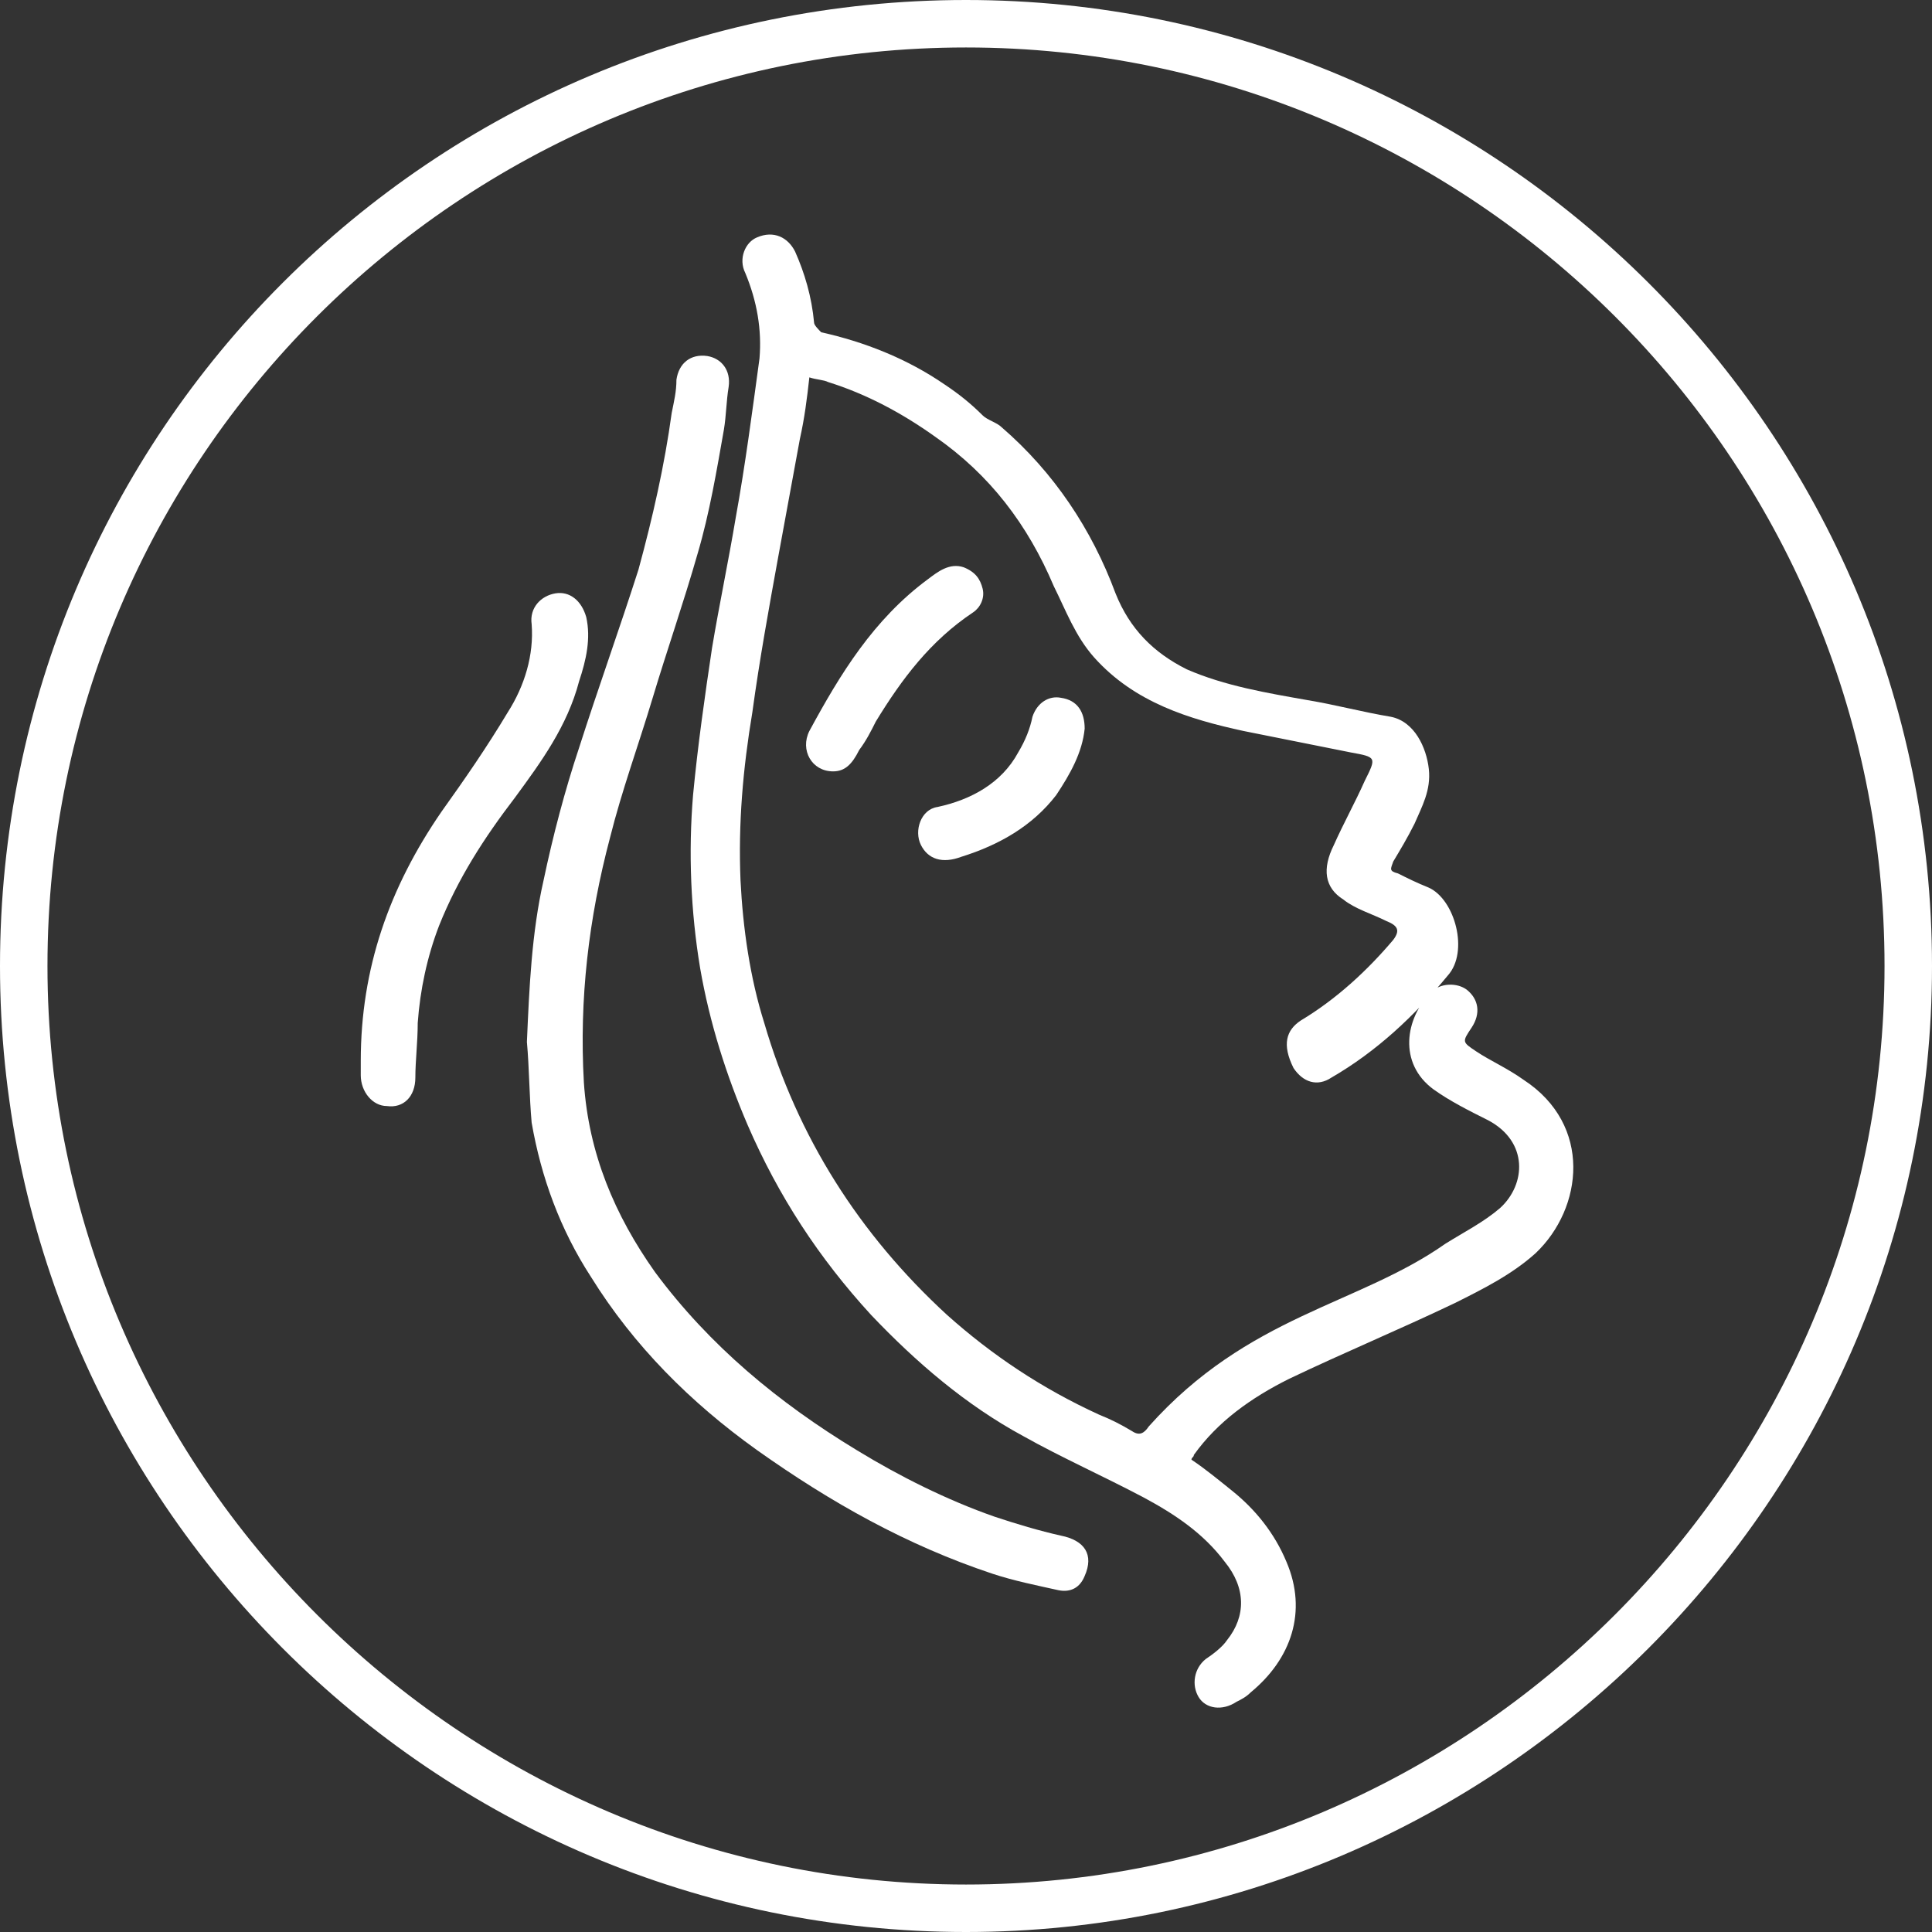
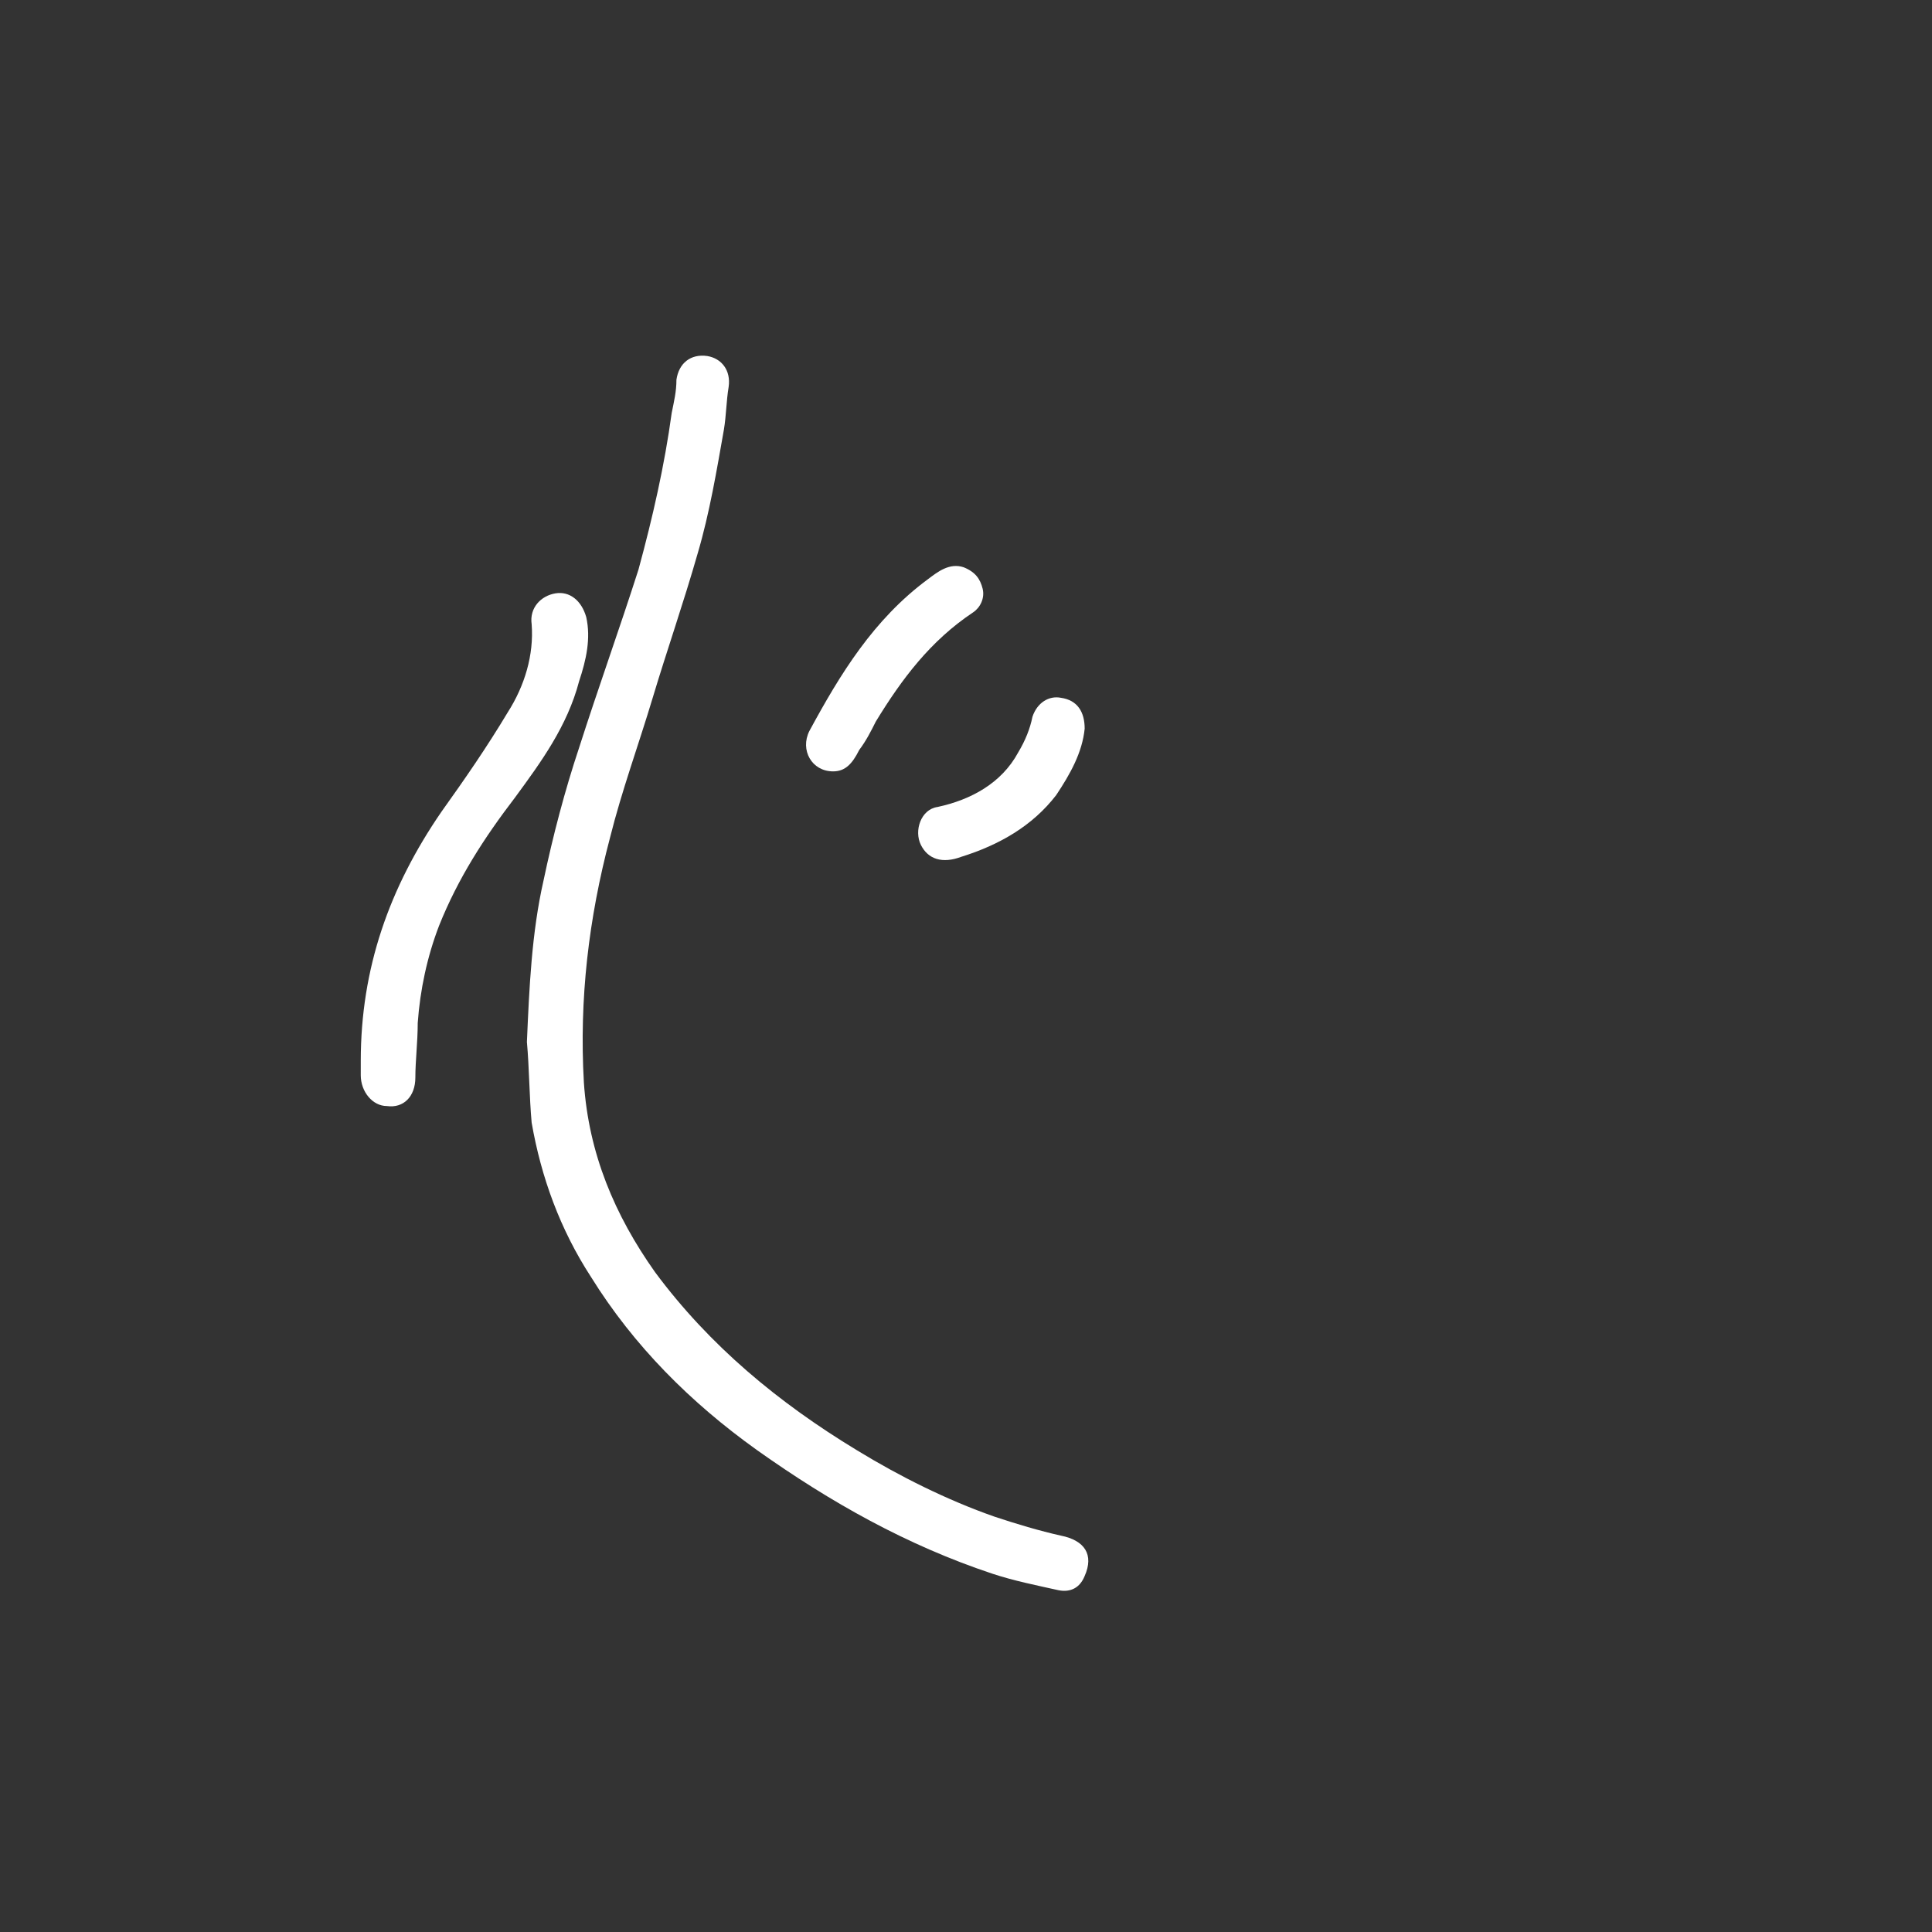
<svg xmlns="http://www.w3.org/2000/svg" version="1.1" id="Layer_1" x="0px" y="0px" viewBox="0 0 81.4 81.4" style="enable-background:new 0 0 81.4 81.4;" xml:space="preserve">
  <rect x="0" y="0" width="81.4" height="81.4" fill="#333333" stroke="none" />
  <style type="text/css">
	.st0{fill:#FFFFFF;}
</style>
  <g>
-     <path class="st0" d="M40.7,81.4C18.2,81.4,0,63.1,0,40.7C0,18.2,18.2,0,40.7,0c22.4,0,40.7,18.2,40.7,40.7   C81.4,63.1,63.1,81.4,40.7,81.4z M40.7,2C19.4,2,2,19.3,2,40.7C2,62,19.4,79.4,40.7,79.4S79.4,62,79.4,40.7C79.4,19.3,62,2,40.7,2z   " />
-   </g>
+     </g>
  <g>
-     <path class="st0" d="M34.1,15.9c-0.1,0.9-0.2,1.7-0.4,2.6c-0.3,1.6-0.6,3.3-0.9,4.9c-0.4,2.2-0.8,4.4-1.1,6.6   c-0.4,2.4-0.6,4.7-0.5,7.1c0.1,2,0.4,4.1,1,6c1.4,4.8,4,8.9,7.7,12.3c1.9,1.7,4,3.1,6.4,4.2c0.5,0.2,0.9,0.4,1.4,0.7   c0.3,0.2,0.5,0.1,0.7-0.2c4.2-4.7,8.8-5.1,12.5-7.7c0.8-0.5,1.6-0.9,2.3-1.5c1.1-1,1.2-2.8-0.5-3.7c-0.8-0.4-1.6-0.8-2.3-1.3   c-1.5-1.1-1.2-3-0.1-4.1c0.4-0.4,1.1-0.4,1.5-0.1c0.5,0.4,0.6,1,0.2,1.6c-0.4,0.6-0.4,0.6,0.2,1c0.6,0.4,1.3,0.7,2,1.2   c2.9,1.9,2.5,5.4,0.5,7.3c-1,0.9-2.2,1.5-3.4,2.1c-2.3,1.1-4.7,2.1-7,3.2c-1.6,0.8-3,1.8-4,3.2c0,0.1-0.1,0.1-0.1,0.2   c0.6,0.4,1.2,0.9,1.7,1.3c1,0.8,1.8,1.8,2.3,3c0.9,2.1,0.2,4.1-1.5,5.5c-0.2,0.2-0.4,0.3-0.6,0.4c-0.6,0.4-1.3,0.3-1.6-0.2   c-0.3-0.5-0.2-1.2,0.3-1.6c0.3-0.2,0.7-0.5,0.9-0.8c0.8-1,0.8-2.2-0.1-3.3c-0.9-1.2-2.1-2-3.4-2.7c-1.7-0.9-3.5-1.7-5.1-2.6   c-2.4-1.3-4.5-3.1-6.4-5.1c-2.2-2.4-3.9-5-5.2-8c-0.9-2.1-1.6-4.3-2-6.6c-0.4-2.4-0.5-4.9-0.3-7.3c0.2-2.1,0.5-4.2,0.8-6.2   c0.3-1.8,0.7-3.7,1-5.5c0.4-2.2,0.7-4.5,1-6.7c0.1-1.2-0.1-2.4-0.6-3.6c-0.3-0.6,0-1.3,0.5-1.5c0.7-0.3,1.3,0,1.6,0.6   c0.4,0.9,0.7,1.9,0.8,3c0,0.1,0.2,0.3,0.3,0.4c1.8,0.4,3.6,1.1,5.2,2.2c0.6,0.4,1.1,0.8,1.6,1.3c0.2,0.2,0.6,0.3,0.8,0.5   c2.2,1.9,3.8,4.3,4.8,7c0.6,1.5,1.6,2.5,3,3.2c1.6,0.7,3.4,1,5.1,1.3c1.2,0.2,2.3,0.5,3.5,0.7c1,0.2,1.5,1.3,1.6,2.2   c0.1,0.9-0.3,1.6-0.6,2.3c-0.3,0.6-0.6,1.1-0.9,1.6c-0.1,0.3-0.2,0.4,0.2,0.5c0.4,0.2,0.8,0.4,1.3,0.6c1.1,0.5,1.7,2.7,0.8,3.7   c-1.4,1.7-3,3.2-4.9,4.3c-0.6,0.4-1.2,0.2-1.6-0.4C54,44,54.2,43.4,54.8,43c1.5-0.9,2.8-2.1,3.9-3.4c0.3-0.4,0.2-0.6-0.3-0.8   c-0.6-0.3-1.3-0.5-1.8-0.9c-0.8-0.5-0.9-1.3-0.4-2.3c0.4-0.9,0.9-1.8,1.3-2.7c0.5-1,0.5-1-0.6-1.2c-1.5-0.3-3-0.6-4.5-0.9   c-2.3-0.5-4.6-1.2-6.3-3.1c-0.8-0.9-1.2-2-1.7-3c-1.1-2.6-2.7-4.7-5-6.3c-1.4-1-2.9-1.8-4.5-2.3C34.7,16,34.4,16,34.1,15.9z" />
    <path class="st0" d="M22.2,43.9c0.1-2.3,0.2-4.6,0.7-6.8c0.4-1.9,0.9-3.8,1.5-5.6c0.8-2.5,1.7-5,2.5-7.5c0.6-2.2,1.1-4.4,1.4-6.6   c0.1-0.5,0.2-0.9,0.2-1.4c0.1-0.7,0.6-1.1,1.3-1c0.6,0.1,1,0.6,0.9,1.3c-0.1,0.6-0.1,1.2-0.2,1.8c-0.3,1.7-0.6,3.5-1.1,5.2   c-0.6,2.1-1.3,4.1-1.9,6.1c-0.6,2-1.3,3.9-1.8,5.9c-0.9,3.4-1.3,6.8-1.1,10.3c0.2,3,1.3,5.6,3,8c2.3,3.1,5.2,5.5,8.5,7.5   c1.8,1.1,3.8,2.1,5.8,2.8c0.9,0.3,1.9,0.6,2.8,0.8c1,0.2,1.4,0.8,1,1.7c-0.2,0.5-0.6,0.7-1.1,0.6c-0.9-0.2-1.9-0.4-2.8-0.7   c-3.6-1.2-6.8-3-9.9-5.2c-2.8-2-5.2-4.4-7-7.3c-1.3-2-2.1-4.2-2.5-6.5C22.3,46.2,22.3,45,22.2,43.9z" />
    <path class="st0" d="M15.2,44.7c0-3.9,1.2-7.3,3.4-10.5c1-1.4,1.9-2.7,2.8-4.2c0.7-1.1,1.1-2.4,1-3.7c-0.1-0.7,0.4-1.2,1-1.3   c0.6-0.1,1.1,0.3,1.3,1c0.2,0.9,0,1.8-0.3,2.7c-0.5,1.9-1.6,3.4-2.7,4.9c-1.3,1.7-2.4,3.4-3.2,5.4c-0.5,1.3-0.8,2.7-0.9,4.1   c0,0.8-0.1,1.6-0.1,2.3c0,0.8-0.5,1.3-1.2,1.2c-0.6,0-1.1-0.6-1.1-1.3C15.2,45.2,15.2,44.9,15.2,44.7z" />
    <path class="st0" d="M35.1,32.5c-0.9,0-1.4-0.9-1-1.7c1.3-2.4,2.7-4.7,5-6.4c0.4-0.3,0.9-0.7,1.5-0.5c0.5,0.2,0.7,0.5,0.8,0.9   c0.1,0.4-0.1,0.8-0.4,1c-1.8,1.2-3,2.8-4.1,4.6c-0.2,0.4-0.4,0.8-0.7,1.2C35.9,32.2,35.6,32.5,35.1,32.5z" />
    <path class="st0" d="M45.7,30.7c-0.1,1-0.6,1.9-1.2,2.8c-1,1.3-2.4,2.1-4,2.6c-0.8,0.3-1.4,0.1-1.7-0.5c-0.3-0.6,0-1.5,0.7-1.6   c1.4-0.3,2.7-1,3.4-2.3c0.3-0.5,0.5-1,0.6-1.5c0.2-0.6,0.7-0.9,1.2-0.8C45.4,29.5,45.7,30,45.7,30.7z" />
  </g>
</svg>